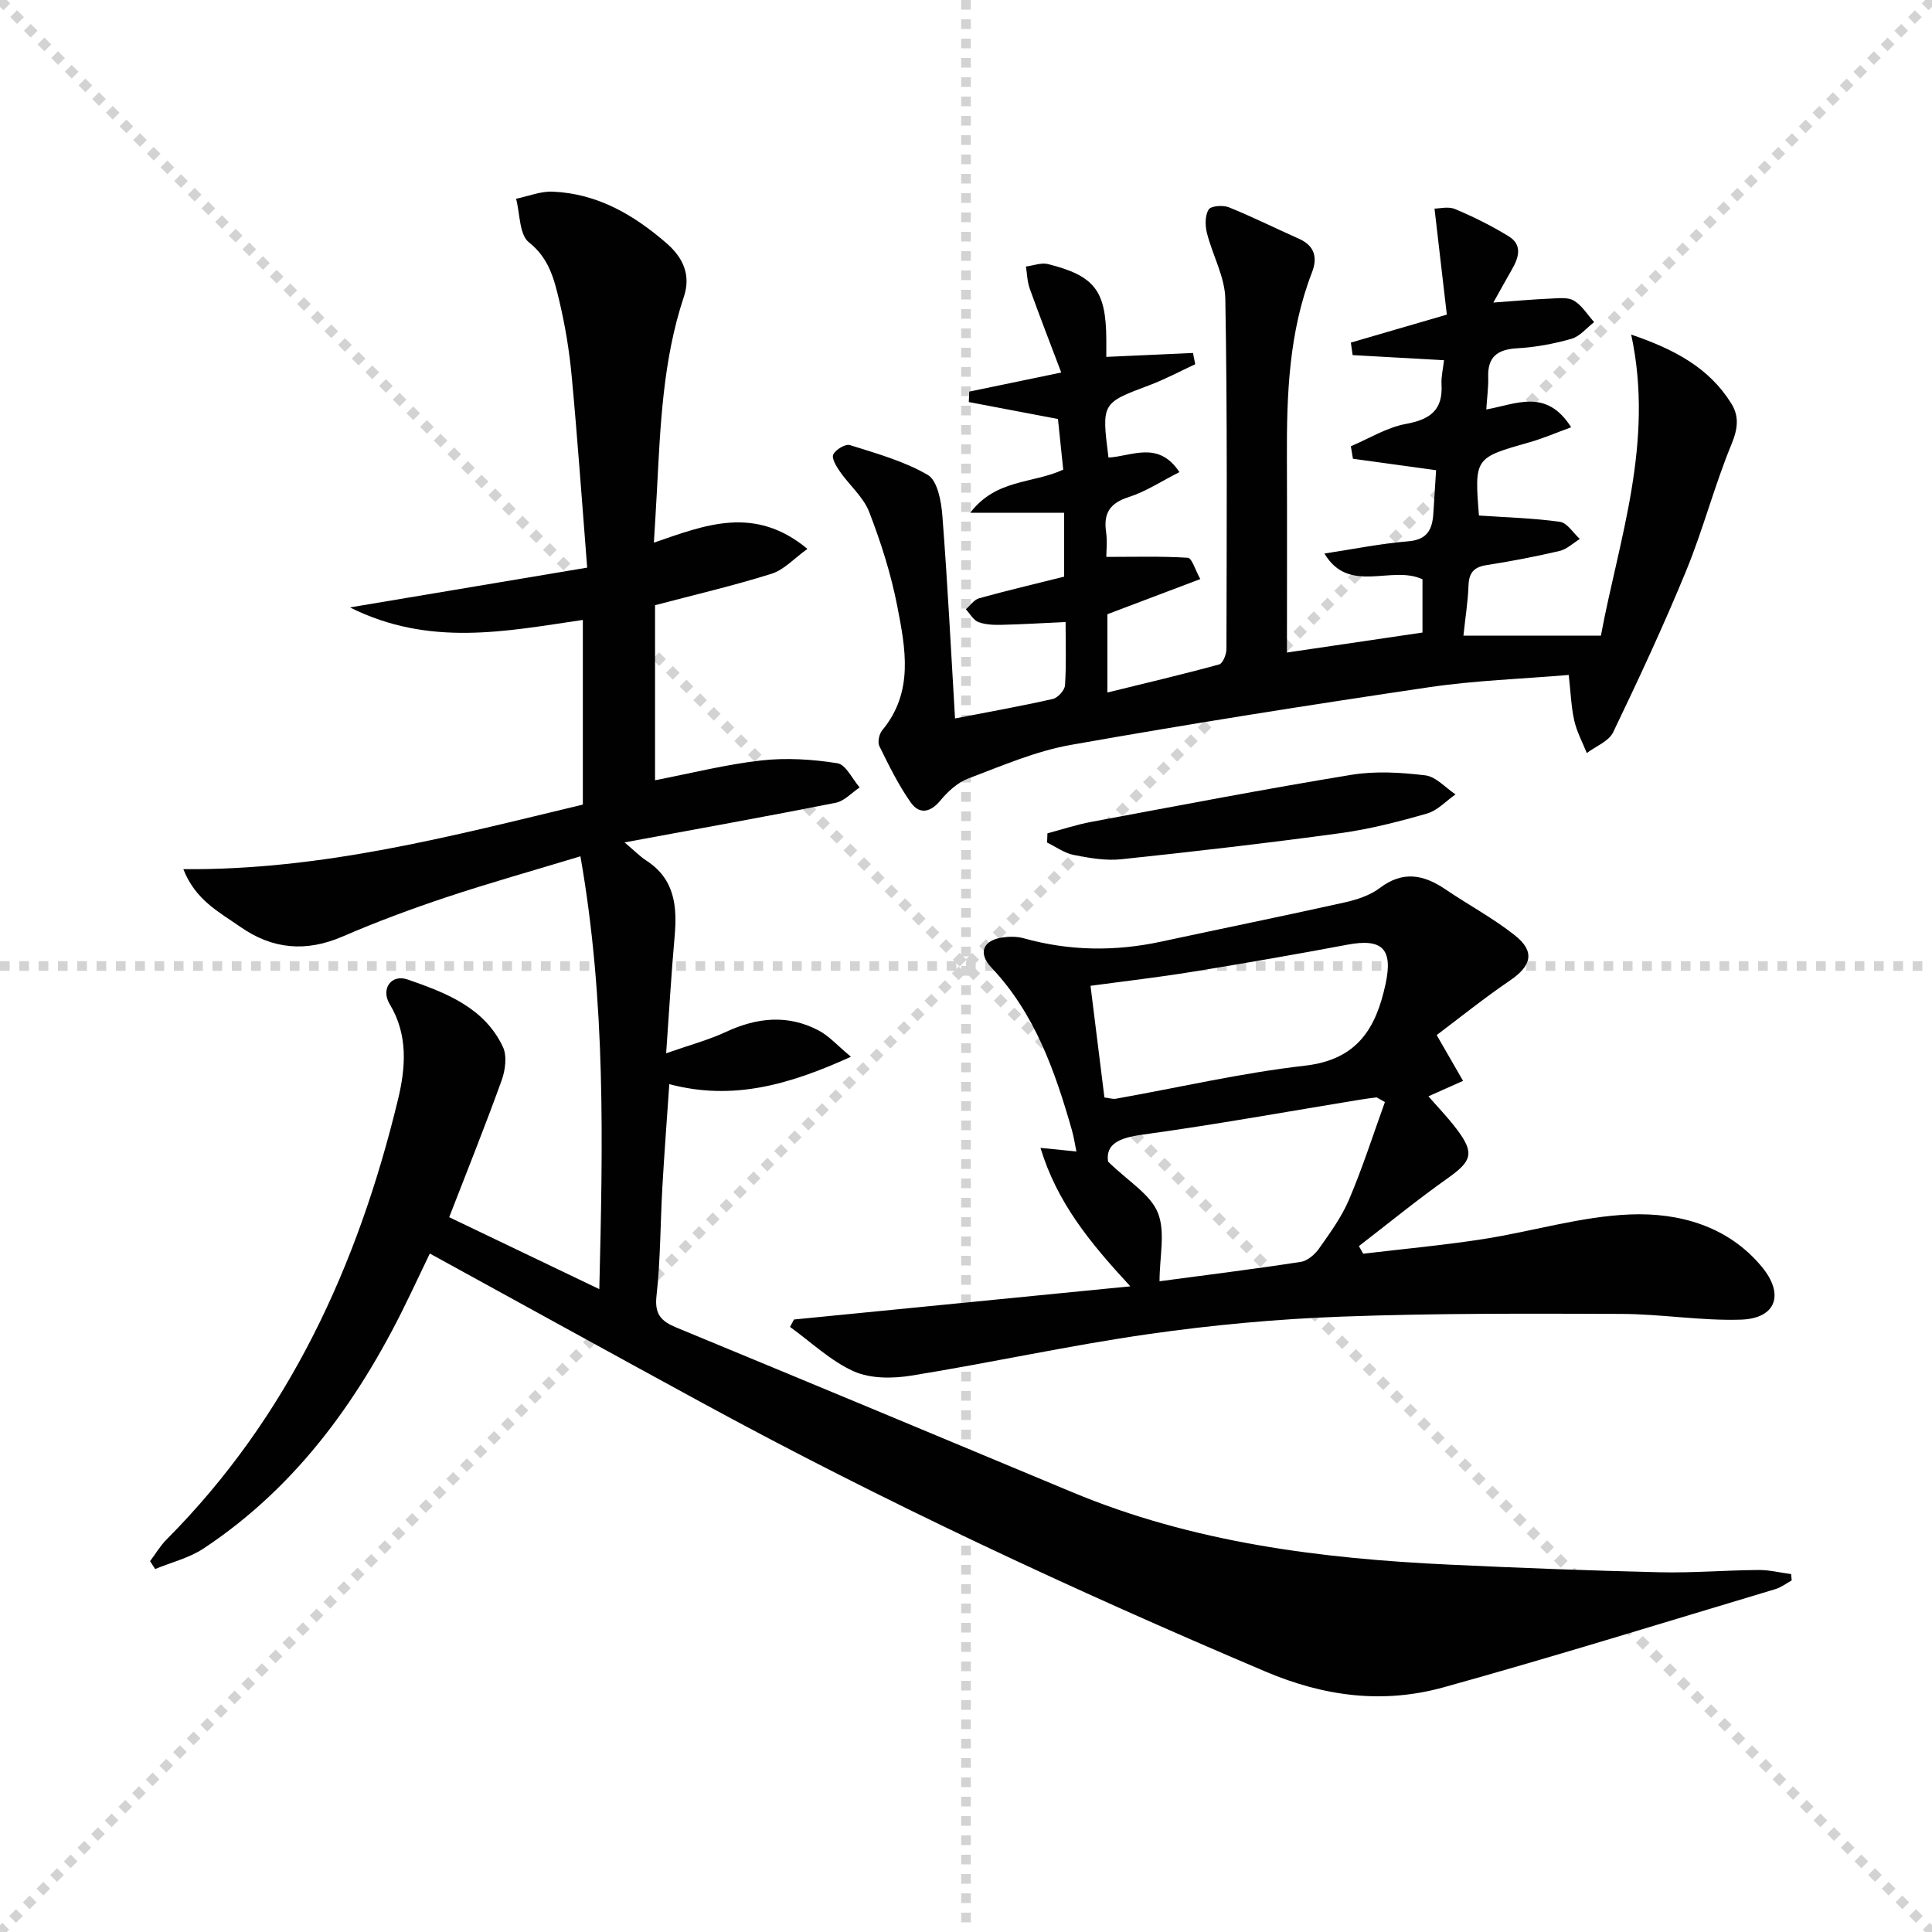
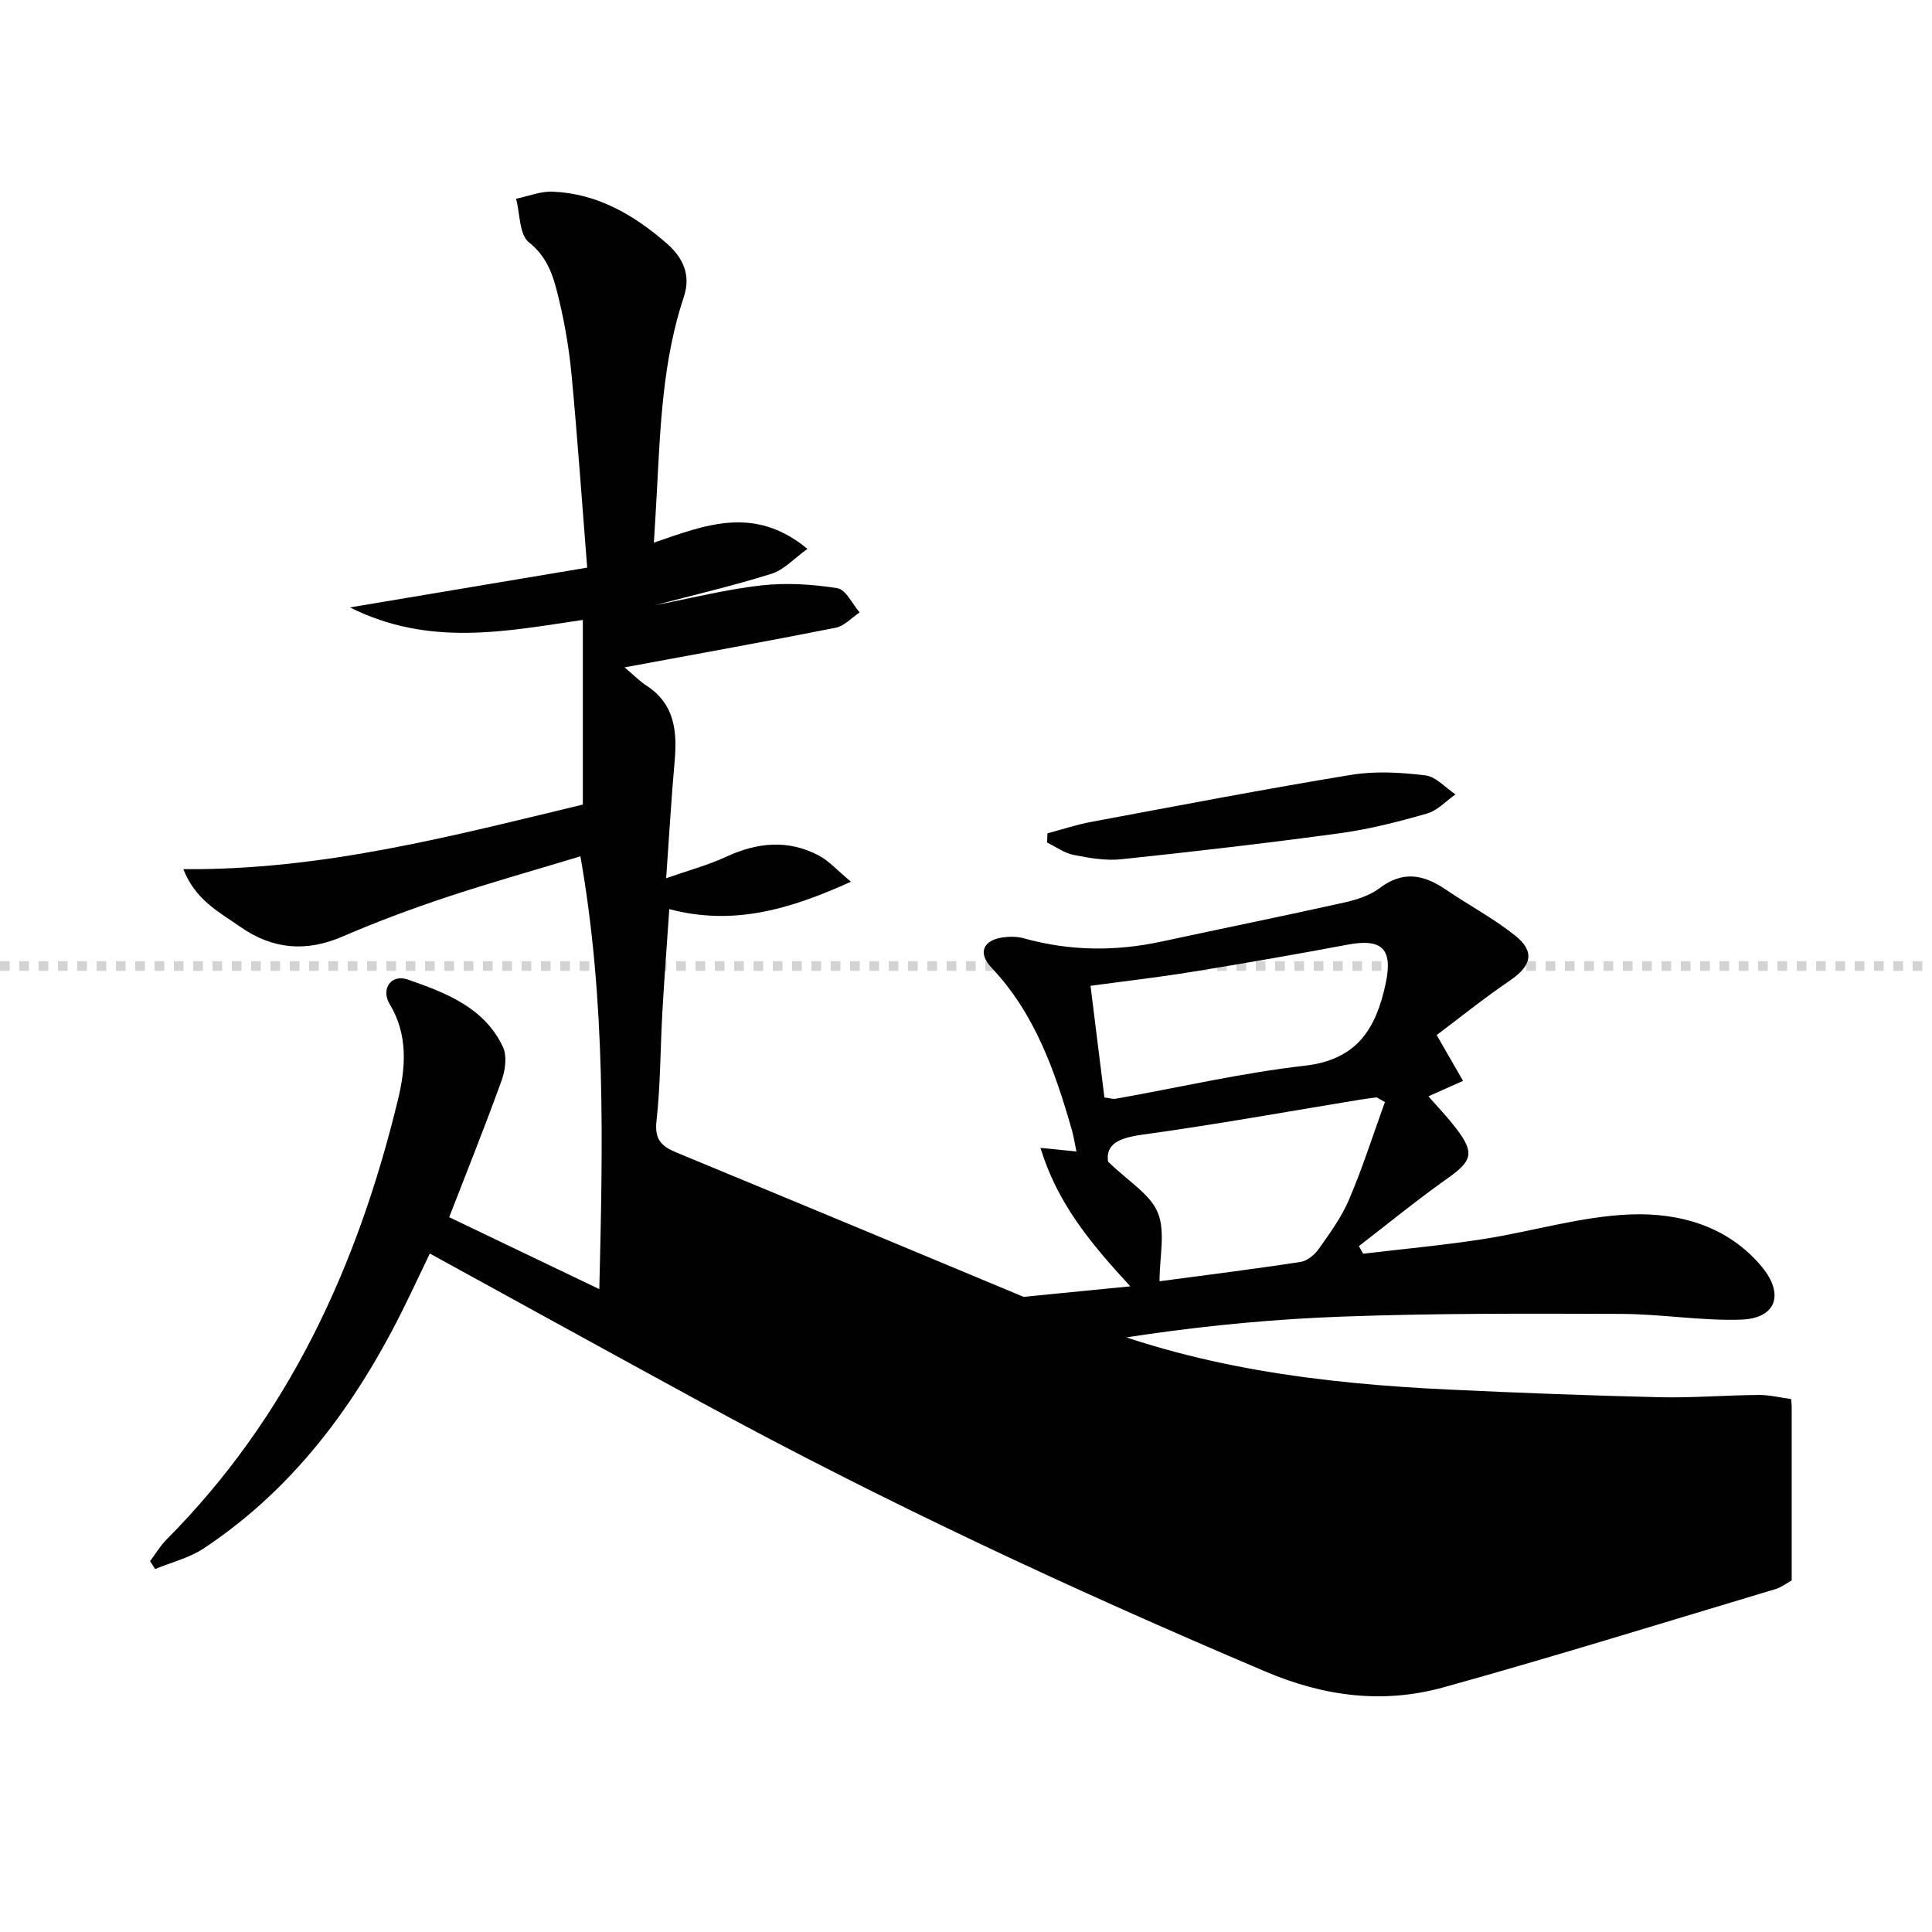
<svg xmlns="http://www.w3.org/2000/svg" enable-background="new 0 0 400 400" viewBox="0 0 400 400">
  <g stroke="lightgray" stroke-dasharray="1,1" stroke-width="1" transform="scale(2, 2)">
-     <line x1="0" y1="0" x2="200" y2="200" />
-     <line x1="200" y1="0" x2="0" y2="200" />
-     <line x1="100" y1="0" x2="100" y2="200" />
    <line x1="0" y1="100" x2="200" y2="100" />
  </g>
  <g fill="#010101">
-     <path d="m370.95 327.21c-1.11.61-2.15 1.43-3.34 1.79-22.89 6.85-45.71 13.95-68.73 20.34-12.48 3.46-24.64 1.94-36.9-3.27-39.83-16.9-78.99-35.13-116.99-55.84-18.52-10.09-36.99-20.27-56-30.7-1.29 2.71-2.62 5.47-3.94 8.24-10.03 21.07-23.11 39.71-42.89 52.82-2.98 1.97-6.67 2.87-10.04 4.26-.35-.54-.7-1.08-1.05-1.63 1.13-1.5 2.1-3.16 3.41-4.48 25.31-25.44 39.6-56.72 47.91-91.05 1.58-6.54 2.17-13.38-1.71-19.8-1.89-3.14.32-6.28 3.72-5.09 7.82 2.71 15.84 5.74 19.72 13.94.89 1.89.5 4.85-.27 6.97-3.41 9.45-7.16 18.78-10.85 28.3 10.49 5.03 20.34 9.75 31.08 14.89.73-30.07 1.39-59.46-3.91-89.61-9.85 2.99-18.9 5.52-27.8 8.49-7.24 2.41-14.42 5.08-21.43 8.11-7.57 3.28-14.53 2.66-21.19-2-4.34-3.04-9.29-5.52-11.79-11.94 28.82.25 55.58-6.86 82.71-13.37 0-12.76 0-25.34 0-38.23-15.89 2.33-31.74 5.65-48.22-2.59 16.98-2.85 32.66-5.48 49.12-8.24-1.1-13.87-2-26.78-3.21-39.66-.49-5.27-1.36-10.54-2.59-15.68-1.05-4.41-2.11-8.72-6.26-12.01-2.01-1.59-1.84-5.93-2.66-9.02 2.53-.52 5.08-1.58 7.58-1.47 9.22.39 16.73 4.75 23.56 10.67 3.55 3.08 5.06 6.71 3.6 11.08-4.37 13.12-4.87 26.74-5.59 40.34-.17 3.27-.38 6.54-.62 10.58 10.62-3.65 20.8-7.81 31.79 1.29-2.72 1.94-4.82 4.33-7.43 5.15-7.89 2.48-15.98 4.36-24.12 6.51v36.24c7.5-1.45 14.7-3.28 22.01-4.1 5.18-.58 10.58-.24 15.74.58 1.76.28 3.09 3.26 4.61 5.01-1.65 1.1-3.17 2.83-4.97 3.18-14.12 2.8-28.28 5.34-43.7 8.2 2.13 1.8 3.22 2.94 4.5 3.76 5.91 3.82 6.42 9.51 5.86 15.76-.68 7.58-1.11 15.18-1.75 24.14 4.81-1.69 8.75-2.74 12.39-4.43 6.42-2.98 12.79-3.64 19.15-.31 2.18 1.14 3.91 3.13 6.72 5.46-12.76 5.79-24.45 9.16-37.61 5.67-.5 7.34-1.04 14.39-1.44 21.44-.42 7.47-.38 14.99-1.21 22.41-.43 3.83 1 5.25 4.11 6.54 27.32 11.29 54.61 22.66 81.89 34.06 25.07 10.48 51.52 13.79 78.35 15.04 14.45.68 28.9 1.23 43.36 1.57 6.81.16 13.63-.42 20.44-.47 2.25-.02 4.51.55 6.76.85.05.44.09.87.12 1.31z" />
-     <path d="m307.72 84.77c6.13-1.06 12.41-4.48 17.57 3.69-3.06 1.12-5.75 2.29-8.56 3.09-11.46 3.25-11.48 3.2-10.52 15.31.01.15.16.29-.09-.13 5.88.4 11.41.54 16.85 1.31 1.51.21 2.76 2.32 4.12 3.55-1.41.86-2.71 2.14-4.23 2.49-5.01 1.17-10.07 2.14-15.15 2.93-2.68.42-3.6 1.71-3.68 4.32-.1 3.1-.61 6.19-1.04 10.27h28.46c3.67-19.74 11.11-39.9 6.27-62.33 8.93 3.05 16.11 6.84 20.73 14.27 1.65 2.66 1.36 5.21.06 8.38-3.54 8.57-5.87 17.63-9.39 26.21-4.65 11.32-9.83 22.44-15.13 33.47-.9 1.88-3.59 2.9-5.46 4.31-.89-2.23-2.07-4.39-2.59-6.7-.65-2.87-.74-5.87-1.15-9.47-9.79.83-19.43 1.14-28.9 2.54-24.79 3.67-49.55 7.57-74.22 11.95-7.27 1.29-14.26 4.33-21.23 6.96-2.19.83-4.21 2.69-5.74 4.54-2.12 2.57-4.4 2.89-6.14.41-2.55-3.62-4.53-7.66-6.49-11.65-.41-.83-.06-2.52.58-3.29 6.59-7.92 4.82-16.95 3.12-25.7-1.29-6.63-3.37-13.18-5.81-19.49-1.2-3.11-4.09-5.54-6.06-8.37-.74-1.06-1.76-2.75-1.38-3.54.49-1.02 2.52-2.24 3.44-1.95 5.5 1.74 11.21 3.31 16.13 6.18 1.99 1.16 2.78 5.42 3.01 8.35 1.08 13.89 1.78 27.8 2.63 42.07 7.35-1.43 13.83-2.58 20.25-4.04 1.04-.24 2.45-1.8 2.52-2.83.28-4.29.12-8.61.12-13.1-4.65.22-8.89.48-13.13.58-1.64.04-3.41 0-4.91-.56-1.06-.4-1.76-1.74-2.61-2.66.91-.78 1.71-1.99 2.76-2.28 5.74-1.59 11.54-2.96 17.59-4.47 0-4.18 0-8.43 0-13.22-6.22 0-12.14 0-19.45 0 5.4-7.05 12.84-5.98 19.26-8.93-.34-3.3-.73-7.02-1.09-10.49-6.44-1.23-12.45-2.37-18.46-3.51.03-.72.06-1.44.09-2.16 5.95-1.23 11.9-2.47 19.05-3.95-2.3-6.08-4.49-11.71-6.53-17.39-.51-1.43-.54-3.03-.78-4.56 1.54-.19 3.2-.86 4.6-.5 9.68 2.45 11.97 5.52 12.04 15.59.01 1.15 0 2.29 0 3.62 6.18-.28 12.06-.55 17.95-.81.15.78.31 1.55.46 2.33-3.15 1.46-6.23 3.12-9.48 4.34-9.9 3.72-9.92 3.65-8.48 14.98 4.8-.24 10.33-3.61 14.69 3.02-3.75 1.89-6.96 4.03-10.49 5.16-3.88 1.24-5.26 3.31-4.7 7.21.28 1.95.05 3.97.05 5.18 5.82 0 11.36-.17 16.88.18.85.06 1.54 2.56 2.58 4.41-6.7 2.54-12.85 4.86-19.24 7.28v16.21c7.96-1.96 15.59-3.75 23.15-5.82.75-.21 1.5-2.07 1.5-3.17.05-24.16.2-48.33-.23-72.49-.08-4.57-2.66-9.07-3.81-13.67-.39-1.54-.41-3.62.36-4.85.48-.77 2.97-.95 4.19-.46 4.91 1.98 9.66 4.36 14.5 6.51 3.29 1.46 3.88 3.93 2.7 6.97-4.78 12.35-5.24 25.26-5.19 38.27.05 13.45.01 26.91.01 40.43 8.57-1.27 18.13-2.68 28.06-4.14 0-3.59 0-7.32 0-11.02-6.39-3.03-15.23 3.22-20.3-5.34 6.01-.91 11.66-2.06 17.36-2.53 3.99-.33 4.99-2.5 5.19-5.81.19-3.12.4-6.25.57-8.91-5.86-.81-11.54-1.59-17.22-2.37-.14-.86-.28-1.73-.43-2.59 3.79-1.6 7.45-3.9 11.4-4.62 5.02-.92 7.69-2.87 7.37-8.2-.09-1.58.32-3.19.52-4.99-6.63-.37-12.77-.72-18.92-1.06-.12-.86-.25-1.72-.37-2.59 6.28-1.83 12.56-3.66 19.87-5.79-.8-6.85-1.62-13.96-2.55-21.95 1 0 2.86-.5 4.27.1 3.81 1.6 7.55 3.46 11.07 5.62 2.98 1.83 2.07 4.5.62 7-1.1 1.91-2.16 3.84-3.78 6.73 4.79-.35 8.31-.67 11.84-.82 1.64-.07 3.6-.33 4.85.43 1.68 1.01 2.81 2.92 4.18 4.44-1.55 1.19-2.95 2.96-4.7 3.46-3.65 1.04-7.47 1.75-11.25 1.96-4.11.24-6.15 1.79-5.98 6.05.05 2.06-.25 4.16-.4 6.61z" />
+     <path d="m370.95 327.21c-1.11.61-2.15 1.43-3.34 1.79-22.89 6.85-45.71 13.95-68.73 20.34-12.48 3.46-24.64 1.94-36.9-3.27-39.83-16.9-78.99-35.13-116.99-55.84-18.52-10.09-36.99-20.27-56-30.7-1.29 2.71-2.62 5.47-3.94 8.24-10.03 21.07-23.11 39.71-42.89 52.82-2.98 1.97-6.67 2.87-10.04 4.26-.35-.54-.7-1.08-1.05-1.63 1.13-1.5 2.1-3.16 3.41-4.48 25.31-25.44 39.6-56.72 47.91-91.05 1.58-6.54 2.17-13.38-1.71-19.8-1.89-3.14.32-6.28 3.72-5.09 7.82 2.71 15.84 5.74 19.72 13.94.89 1.89.5 4.85-.27 6.97-3.41 9.45-7.16 18.78-10.85 28.3 10.49 5.03 20.34 9.75 31.08 14.89.73-30.07 1.39-59.46-3.91-89.61-9.85 2.99-18.9 5.52-27.8 8.49-7.24 2.41-14.42 5.08-21.43 8.11-7.57 3.28-14.53 2.66-21.19-2-4.34-3.04-9.29-5.52-11.79-11.94 28.82.25 55.58-6.86 82.71-13.37 0-12.76 0-25.34 0-38.23-15.89 2.33-31.74 5.65-48.22-2.59 16.98-2.85 32.66-5.48 49.12-8.24-1.1-13.87-2-26.78-3.21-39.66-.49-5.27-1.36-10.54-2.59-15.68-1.05-4.41-2.11-8.72-6.26-12.01-2.01-1.59-1.84-5.93-2.66-9.02 2.53-.52 5.08-1.58 7.58-1.47 9.22.39 16.73 4.75 23.56 10.67 3.55 3.08 5.06 6.71 3.6 11.08-4.37 13.12-4.87 26.74-5.59 40.34-.17 3.27-.38 6.54-.62 10.58 10.62-3.65 20.8-7.81 31.79 1.29-2.72 1.94-4.82 4.33-7.43 5.15-7.89 2.48-15.98 4.36-24.12 6.51c7.5-1.45 14.7-3.28 22.01-4.1 5.18-.58 10.58-.24 15.74.58 1.76.28 3.09 3.26 4.61 5.01-1.65 1.1-3.17 2.83-4.97 3.18-14.12 2.8-28.28 5.34-43.7 8.2 2.13 1.8 3.22 2.94 4.5 3.76 5.91 3.82 6.42 9.51 5.86 15.76-.68 7.58-1.11 15.18-1.75 24.14 4.81-1.69 8.75-2.74 12.39-4.43 6.42-2.98 12.79-3.64 19.15-.31 2.18 1.14 3.91 3.13 6.72 5.46-12.76 5.79-24.45 9.16-37.61 5.67-.5 7.34-1.04 14.39-1.44 21.44-.42 7.47-.38 14.99-1.21 22.41-.43 3.83 1 5.25 4.11 6.54 27.32 11.29 54.61 22.66 81.89 34.06 25.07 10.48 51.52 13.79 78.35 15.04 14.45.68 28.9 1.23 43.36 1.57 6.81.16 13.63-.42 20.44-.47 2.25-.02 4.51.55 6.76.85.05.44.09.87.12 1.31z" />
    <path d="m164.38 273.19c22.72-2.24 45.44-4.49 69.64-6.87-8.37-9.06-15.14-17.29-18.6-28.66 2.82.28 4.84.48 7.44.74-.31-1.47-.53-3-.95-4.47-3.5-12.22-7.66-24.11-16.67-33.63-2.78-2.94-1.76-5.59 2.25-6.2 1.45-.22 3.06-.23 4.46.16 9.45 2.64 18.92 2.75 28.48.69 12.63-2.72 25.29-5.29 37.91-8.1 2.55-.57 5.29-1.45 7.33-3 4.79-3.63 9.09-2.78 13.61.29 4.76 3.23 9.9 5.97 14.38 9.53 4.22 3.35 3.43 6.3-1.06 9.35-5.4 3.67-10.49 7.78-15.15 11.28 2.26 3.93 3.86 6.71 5.46 9.48-2.28 1.02-4.57 2.04-7.17 3.2 1.69 1.95 3.9 4.23 5.81 6.74 3.81 5.02 3.22 6.66-1.88 10.26-6.27 4.44-12.23 9.32-18.32 14.01.29.53.59 1.05.88 1.58 8.29-.99 16.61-1.75 24.85-3.03 10.16-1.58 20.21-4.69 30.39-5.1 10.15-.41 20.28 2.38 27.28 10.82 4.8 5.79 2.91 10.73-4.32 10.96-8.22.26-16.48-1.16-24.73-1.19-19.28-.07-38.58-.15-57.84.56-13.43.49-26.89 1.73-40.2 3.64-16.38 2.35-32.59 5.93-48.93 8.57-3.88.63-8.49.67-11.94-.87-4.81-2.15-8.85-6.05-13.22-9.2.26-.52.54-1.03.81-1.54zm122.35-45.02c-.57-.32-1.14-.65-1.71-.97-1.13.15-2.27.28-3.4.47-15.03 2.46-30.02 5.18-45.1 7.25-4.92.67-7.62 1.98-7.11 5.58 4.22 4.12 8.74 6.74 10.3 10.56 1.62 3.96.36 9.1.36 14.21 9.6-1.28 19.44-2.5 29.23-4.01 1.4-.21 2.94-1.54 3.8-2.77 2.29-3.25 4.69-6.54 6.22-10.17 2.8-6.58 4.98-13.42 7.41-20.15zm-58.07-.95c1.07.13 1.75.37 2.36.26 13.04-2.32 26-5.34 39.13-6.84 10.82-1.23 14.73-7.66 16.72-16.93 1.56-7.23-.66-9.49-7.91-8.12-10.74 2.02-21.51 3.89-32.3 5.64-6.8 1.11-13.65 1.89-20.88 2.87 1.01 8.08 1.95 15.58 2.88 23.12z" />
    <path d="m216.86 172.53c3.03-.8 6.02-1.8 9.09-2.37 17.92-3.34 35.83-6.79 53.82-9.74 4.99-.82 10.28-.5 15.33.11 2.21.27 4.18 2.57 6.25 3.94-1.95 1.36-3.73 3.34-5.89 3.96-5.88 1.69-11.86 3.23-17.91 4.06-15.1 2.06-30.24 3.81-45.4 5.41-3.23.34-6.64-.26-9.88-.9-1.92-.38-3.66-1.68-5.48-2.56.03-.63.05-1.27.07-1.91z" />
  </g>
</svg>